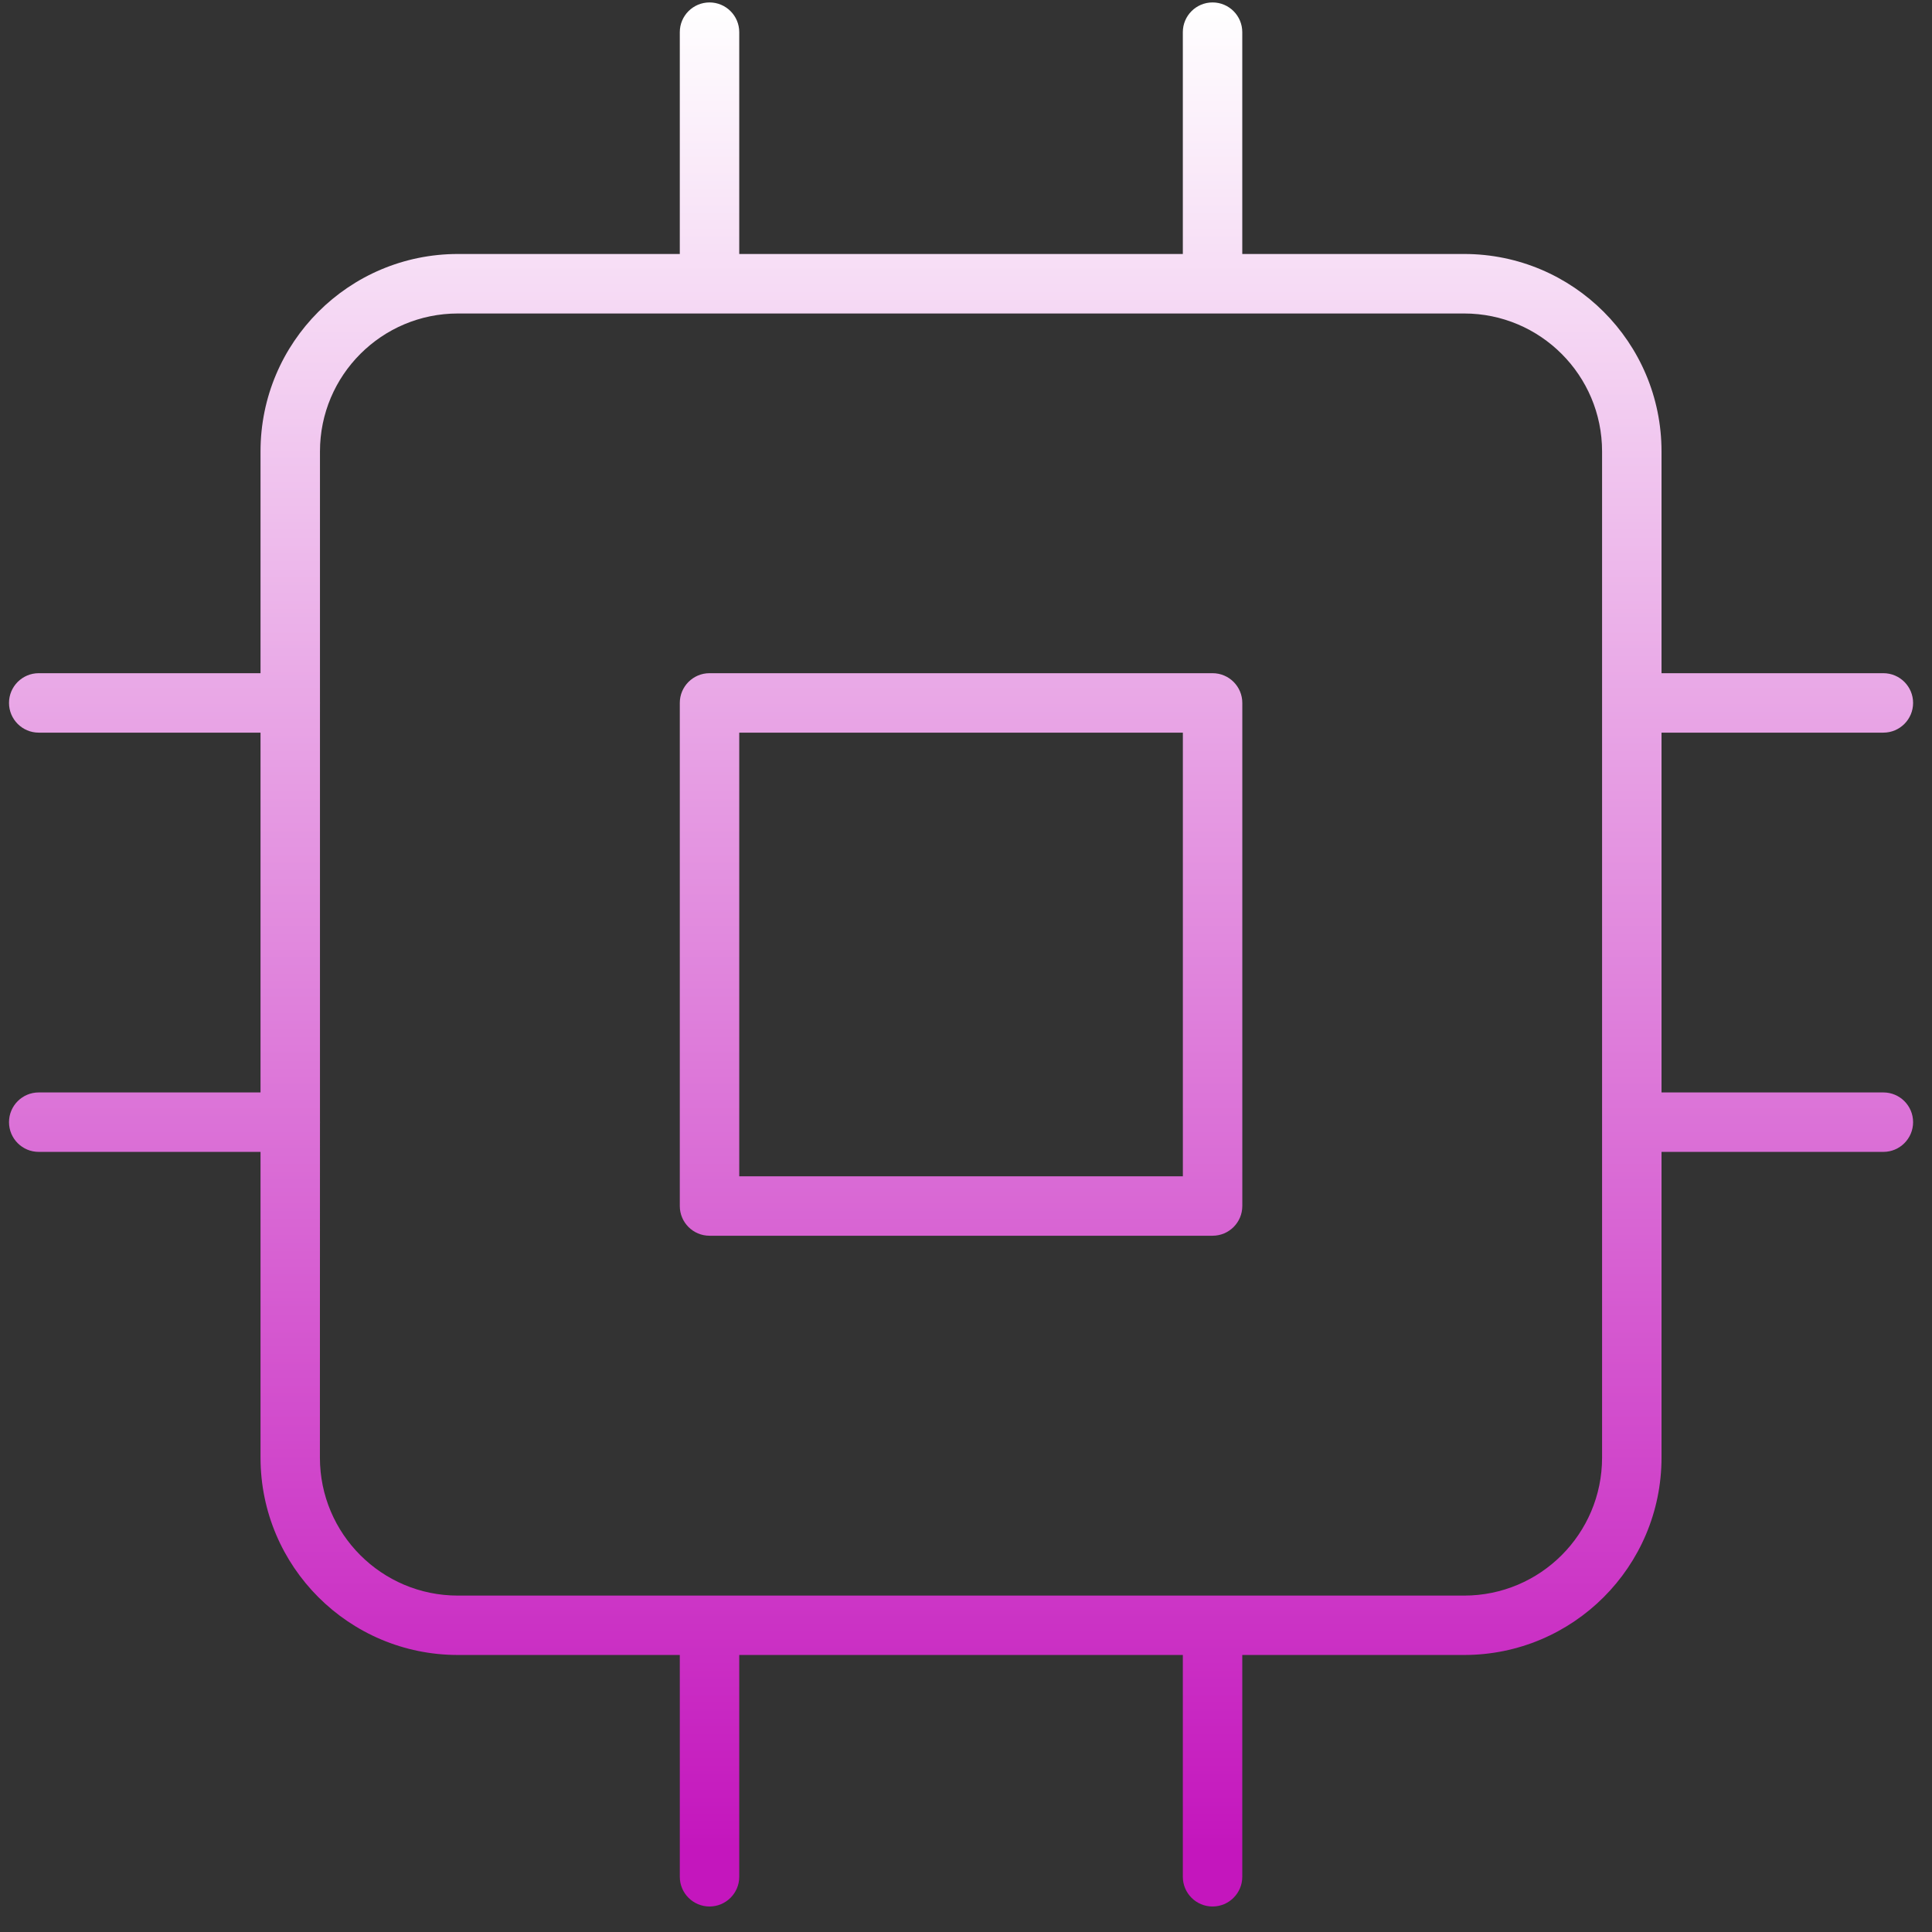
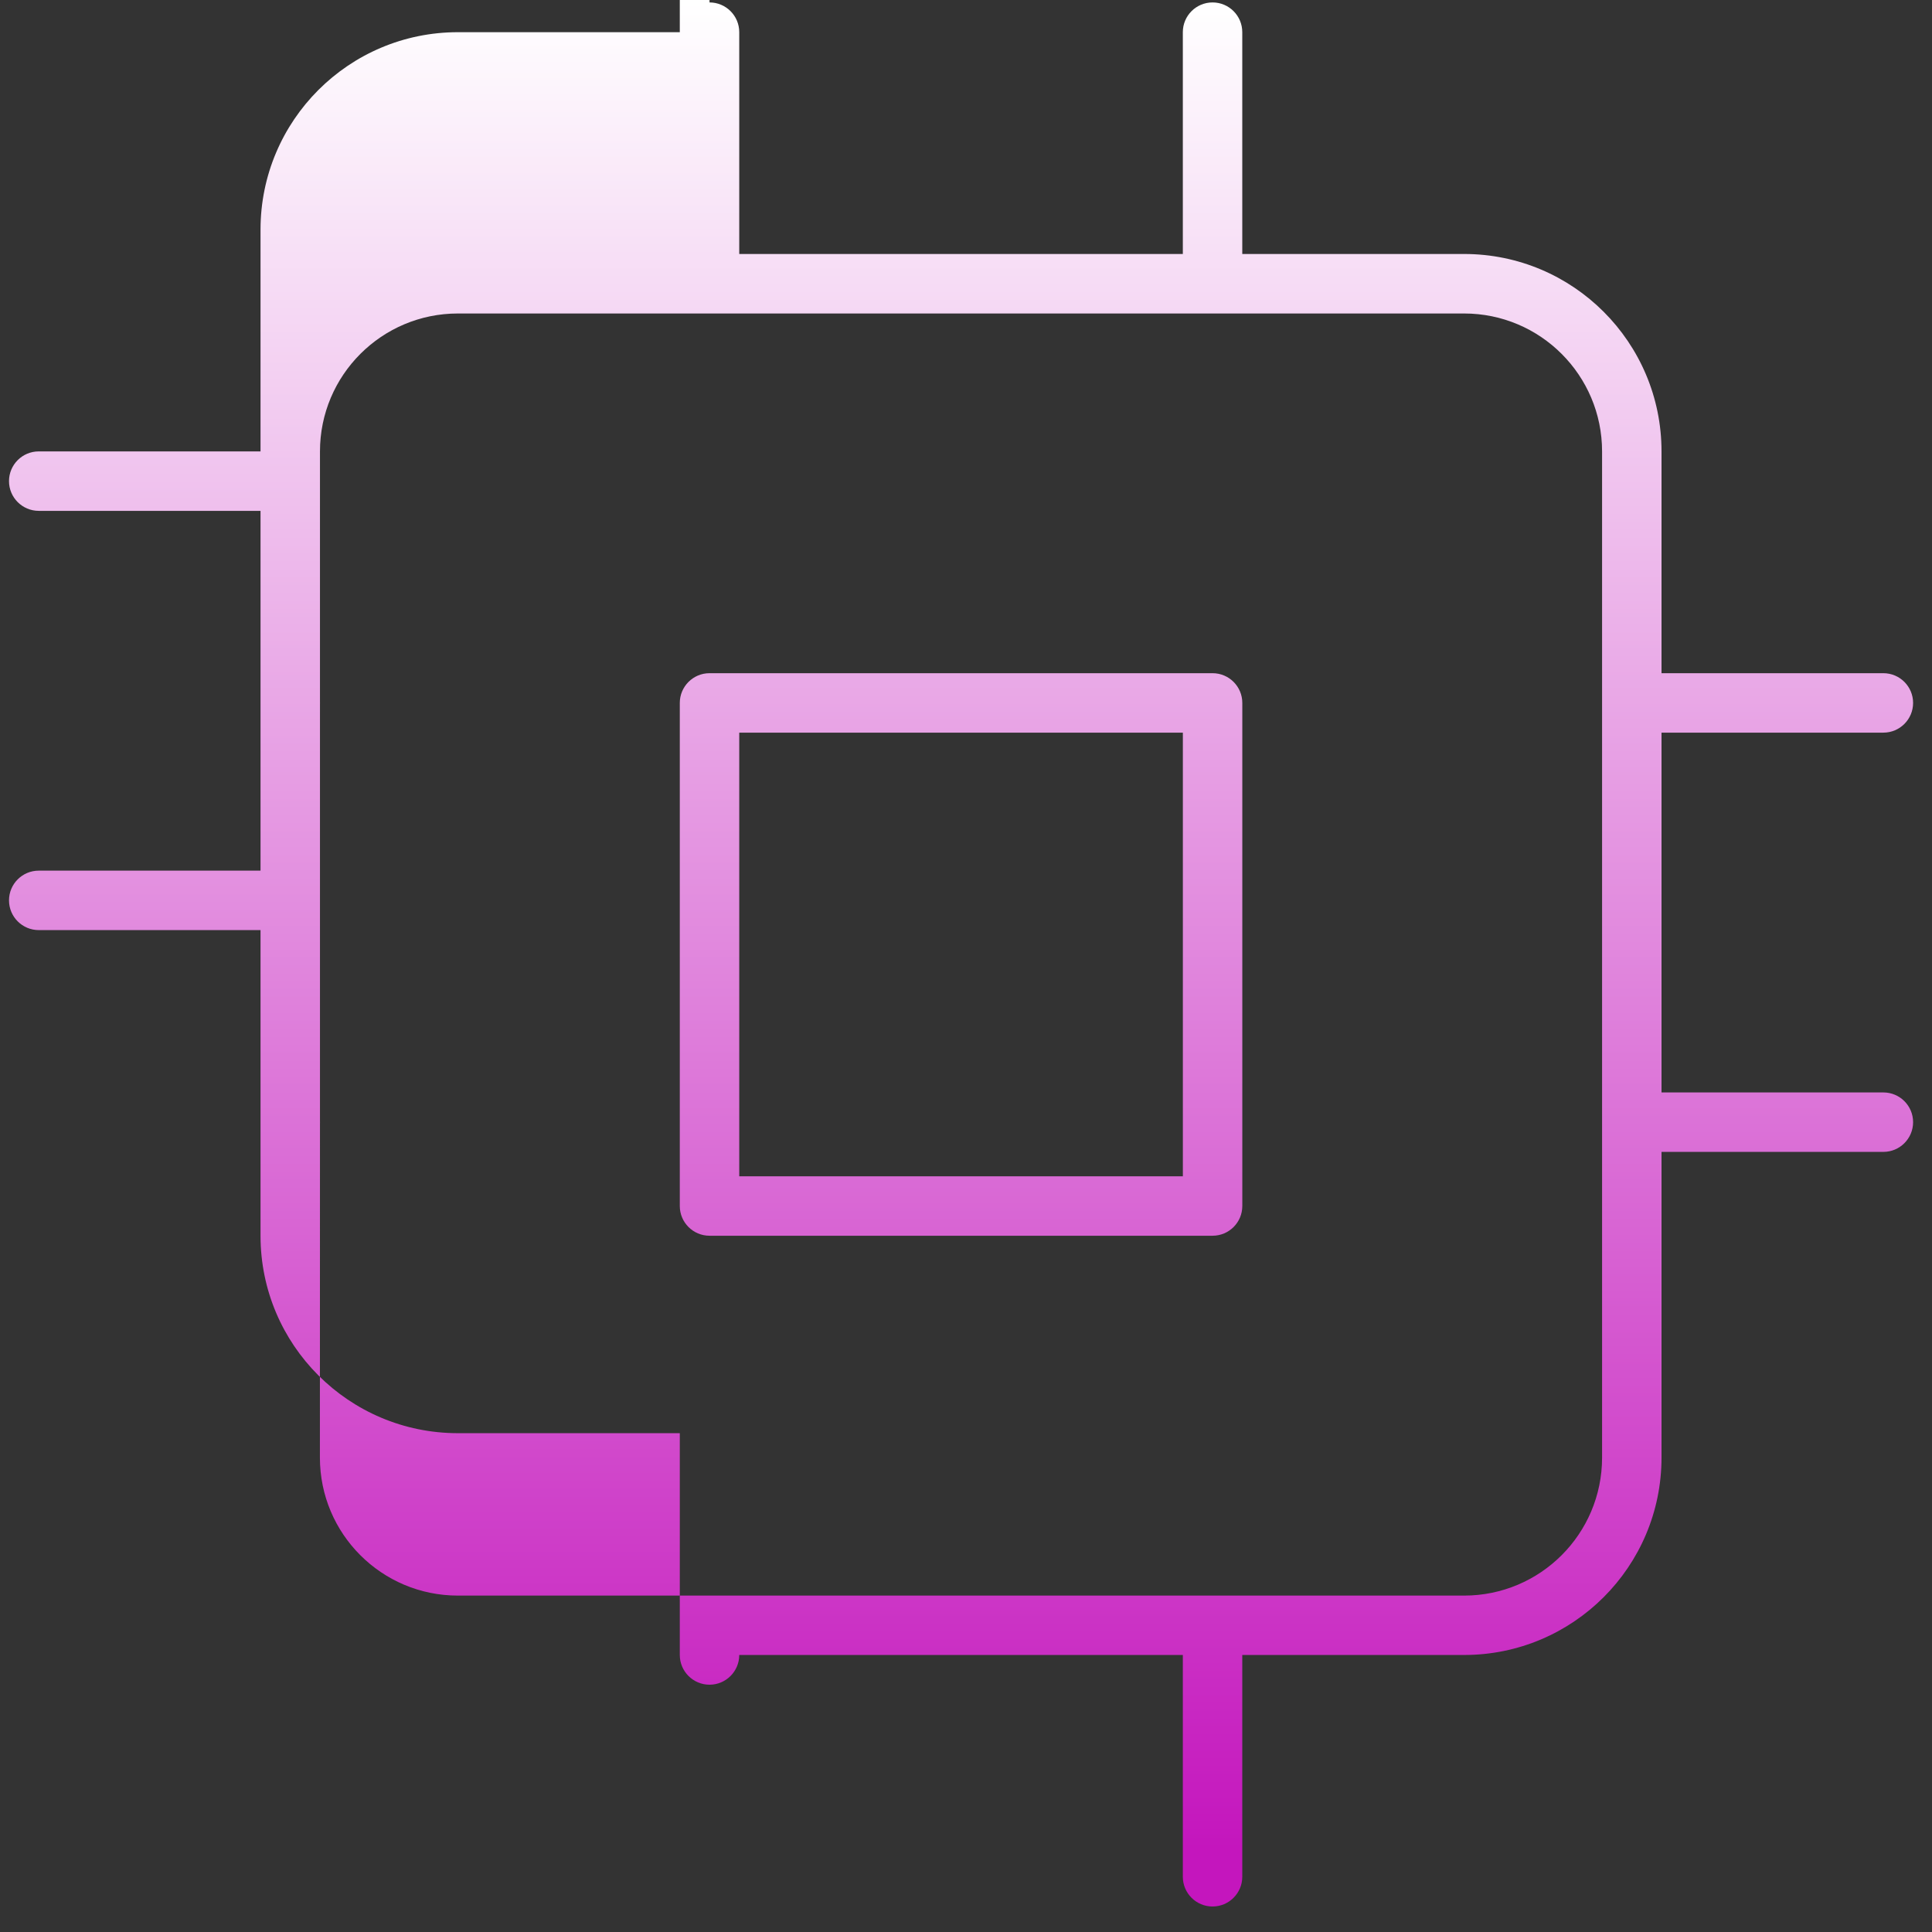
<svg xmlns="http://www.w3.org/2000/svg" fill="none" height="65" viewBox="0 0 65 65" width="65">
  <rect x="0" y="0" width="65" height="65" fill="#333333" stroke="none" />
  <linearGradient id="a" gradientUnits="userSpaceOnUse" x1="32.333" x2="32.333" y1=".082" y2="64.143">
    <stop offset="0" stop-color="#fff" />
    <stop offset=".97" stop-color="#c416bd" />
  </linearGradient>
-   <path clip-rule="evenodd" d="m23.871.082c.552 0 1 .448 1 1v7.463h14.924v-7.463c0-.552.448-1 1-1s1 .448 1 1v7.463h7.463c3.668 0 6.642 2.974 6.642 6.642v7.462h7.464c.552 0 1 .448 1 1 0 .552-.448 1-1 1h-7.464v12.105h7.464c.552 0 1 .448 1 1s-.448 1-1 1h-7.464v10.284c0 3.668-2.974 6.642-6.642 6.642h-7.463v7.462c0 .552-.448 1-1 1s-1-.448-1-1v-7.462h-14.924v7.462c0 .552-.448 1-1 1s-1-.448-1-1v-7.462h-7.464c-3.668 0-6.642-2.974-6.642-6.642v-10.284h-7.462c-.552 0-1-.448-1-1s.448-1 1-1h7.462v-12.105h-7.462c-.552 0-1-.448-1-1 0-.552.448-1 1-1h7.462v-7.462c0-3.668 2.974-6.642 6.642-6.642h7.464v-7.463c0-.552.448-1 1-1zm-13.106 37.71c0-.012.001-.025.001-.037 0-.013-0-.025-.001-.037v-14.03c0-.012.001-.025.001-.037 0-.013-0-.025-.001-.037v-8.425c0-2.564 2.078-4.642 4.642-4.642h33.851c2.563 0 4.642 2.078 4.642 4.642v33.851c0 2.564-2.078 4.642-4.642 4.642h-8.43l-.012-0-.021-0-.019 0-.014 0h-16.859c-.011-0-.022-.001-.033-.001s-.022 0-.033.001h-8.432c-2.564 0-4.642-2.078-4.642-4.642zm13.106-15.143c-.552 0-1 .448-1 1v16.926c0 .552.448 1 1 1h16.925c.552 0 1-.448 1-1v-16.926c0-.552-.448-1-1-1zm1 16.926v-14.926h14.925v14.926z" fill="url(#a)" fill-rule="evenodd" />
+   <path clip-rule="evenodd" d="m23.871.082c.552 0 1 .448 1 1v7.463h14.924v-7.463c0-.552.448-1 1-1s1 .448 1 1v7.463h7.463c3.668 0 6.642 2.974 6.642 6.642v7.462h7.464c.552 0 1 .448 1 1 0 .552-.448 1-1 1h-7.464v12.105h7.464c.552 0 1 .448 1 1s-.448 1-1 1h-7.464v10.284c0 3.668-2.974 6.642-6.642 6.642h-7.463v7.462c0 .552-.448 1-1 1s-1-.448-1-1v-7.462h-14.924c0 .552-.448 1-1 1s-1-.448-1-1v-7.462h-7.464c-3.668 0-6.642-2.974-6.642-6.642v-10.284h-7.462c-.552 0-1-.448-1-1s.448-1 1-1h7.462v-12.105h-7.462c-.552 0-1-.448-1-1 0-.552.448-1 1-1h7.462v-7.462c0-3.668 2.974-6.642 6.642-6.642h7.464v-7.463c0-.552.448-1 1-1zm-13.106 37.71c0-.012.001-.025.001-.037 0-.013-0-.025-.001-.037v-14.03c0-.012.001-.025.001-.037 0-.013-0-.025-.001-.037v-8.425c0-2.564 2.078-4.642 4.642-4.642h33.851c2.563 0 4.642 2.078 4.642 4.642v33.851c0 2.564-2.078 4.642-4.642 4.642h-8.43l-.012-0-.021-0-.019 0-.014 0h-16.859c-.011-0-.022-.001-.033-.001s-.022 0-.033.001h-8.432c-2.564 0-4.642-2.078-4.642-4.642zm13.106-15.143c-.552 0-1 .448-1 1v16.926c0 .552.448 1 1 1h16.925c.552 0 1-.448 1-1v-16.926c0-.552-.448-1-1-1zm1 16.926v-14.926h14.925v14.926z" fill="url(#a)" fill-rule="evenodd" />
</svg>